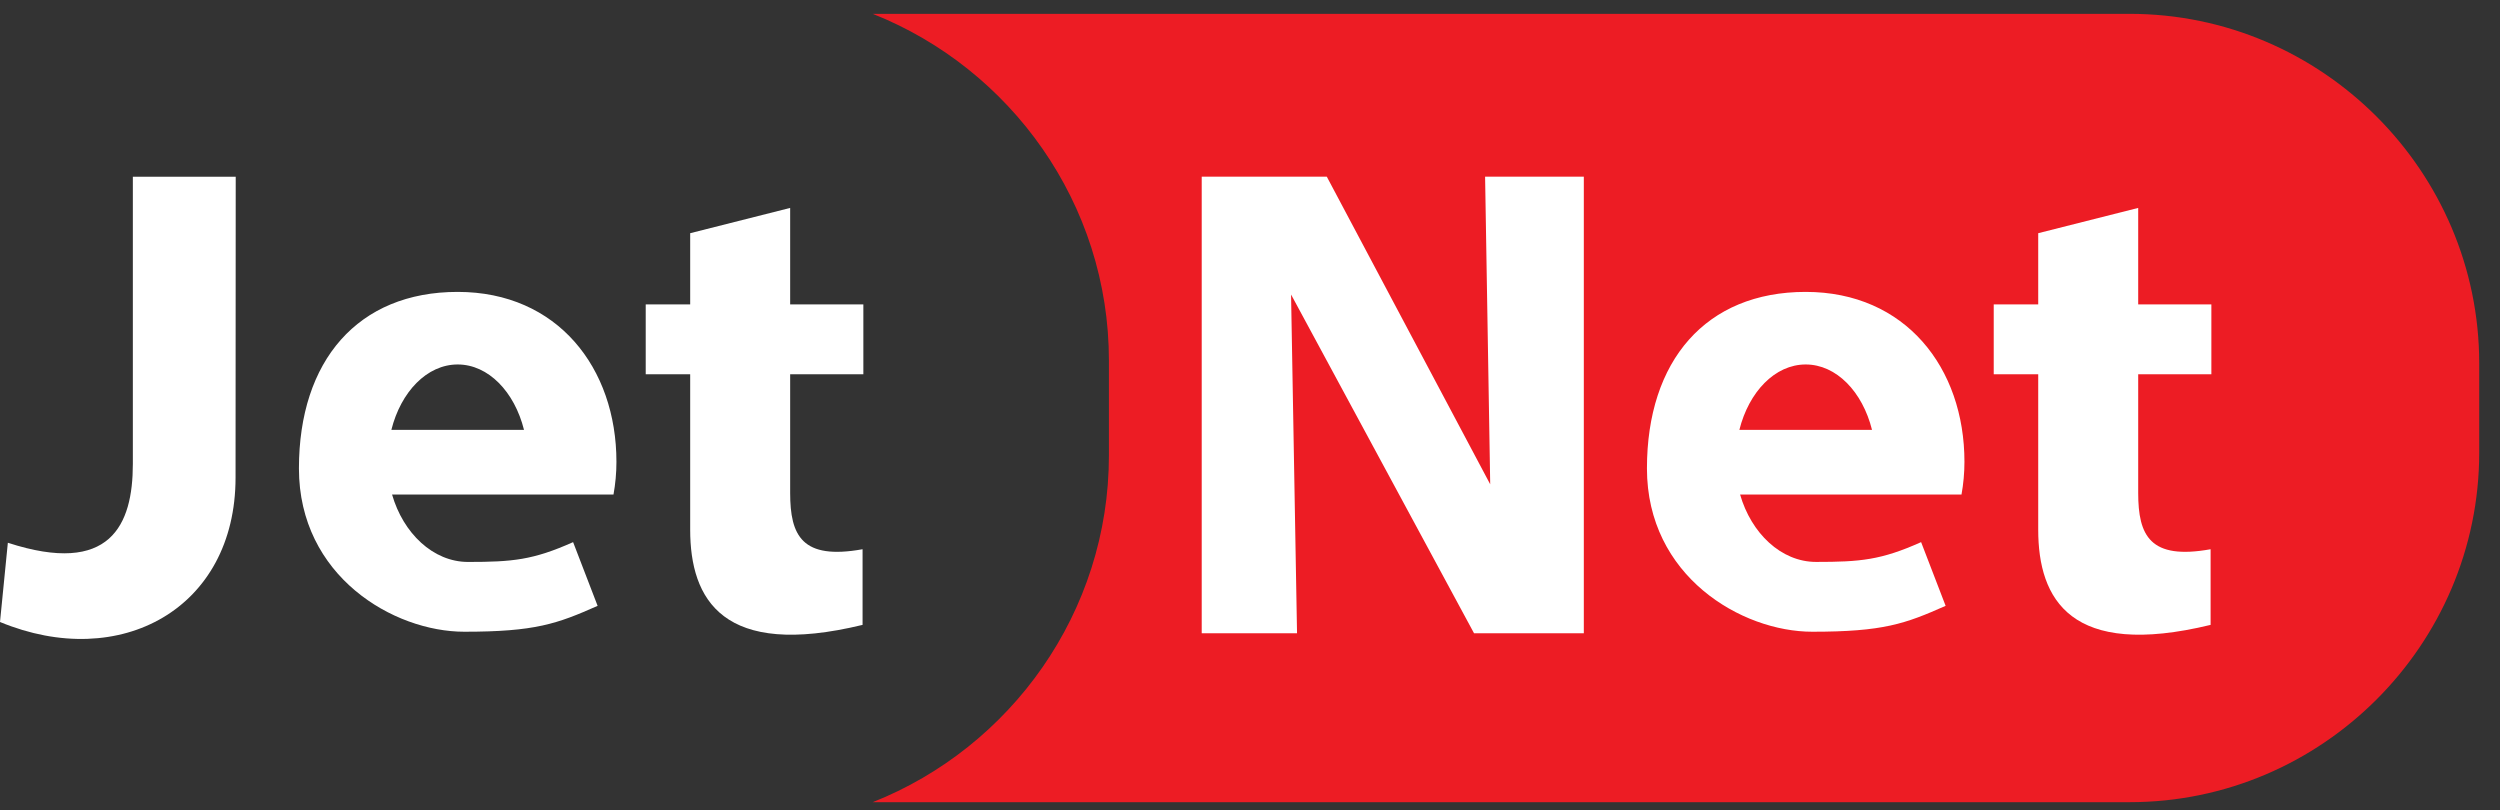
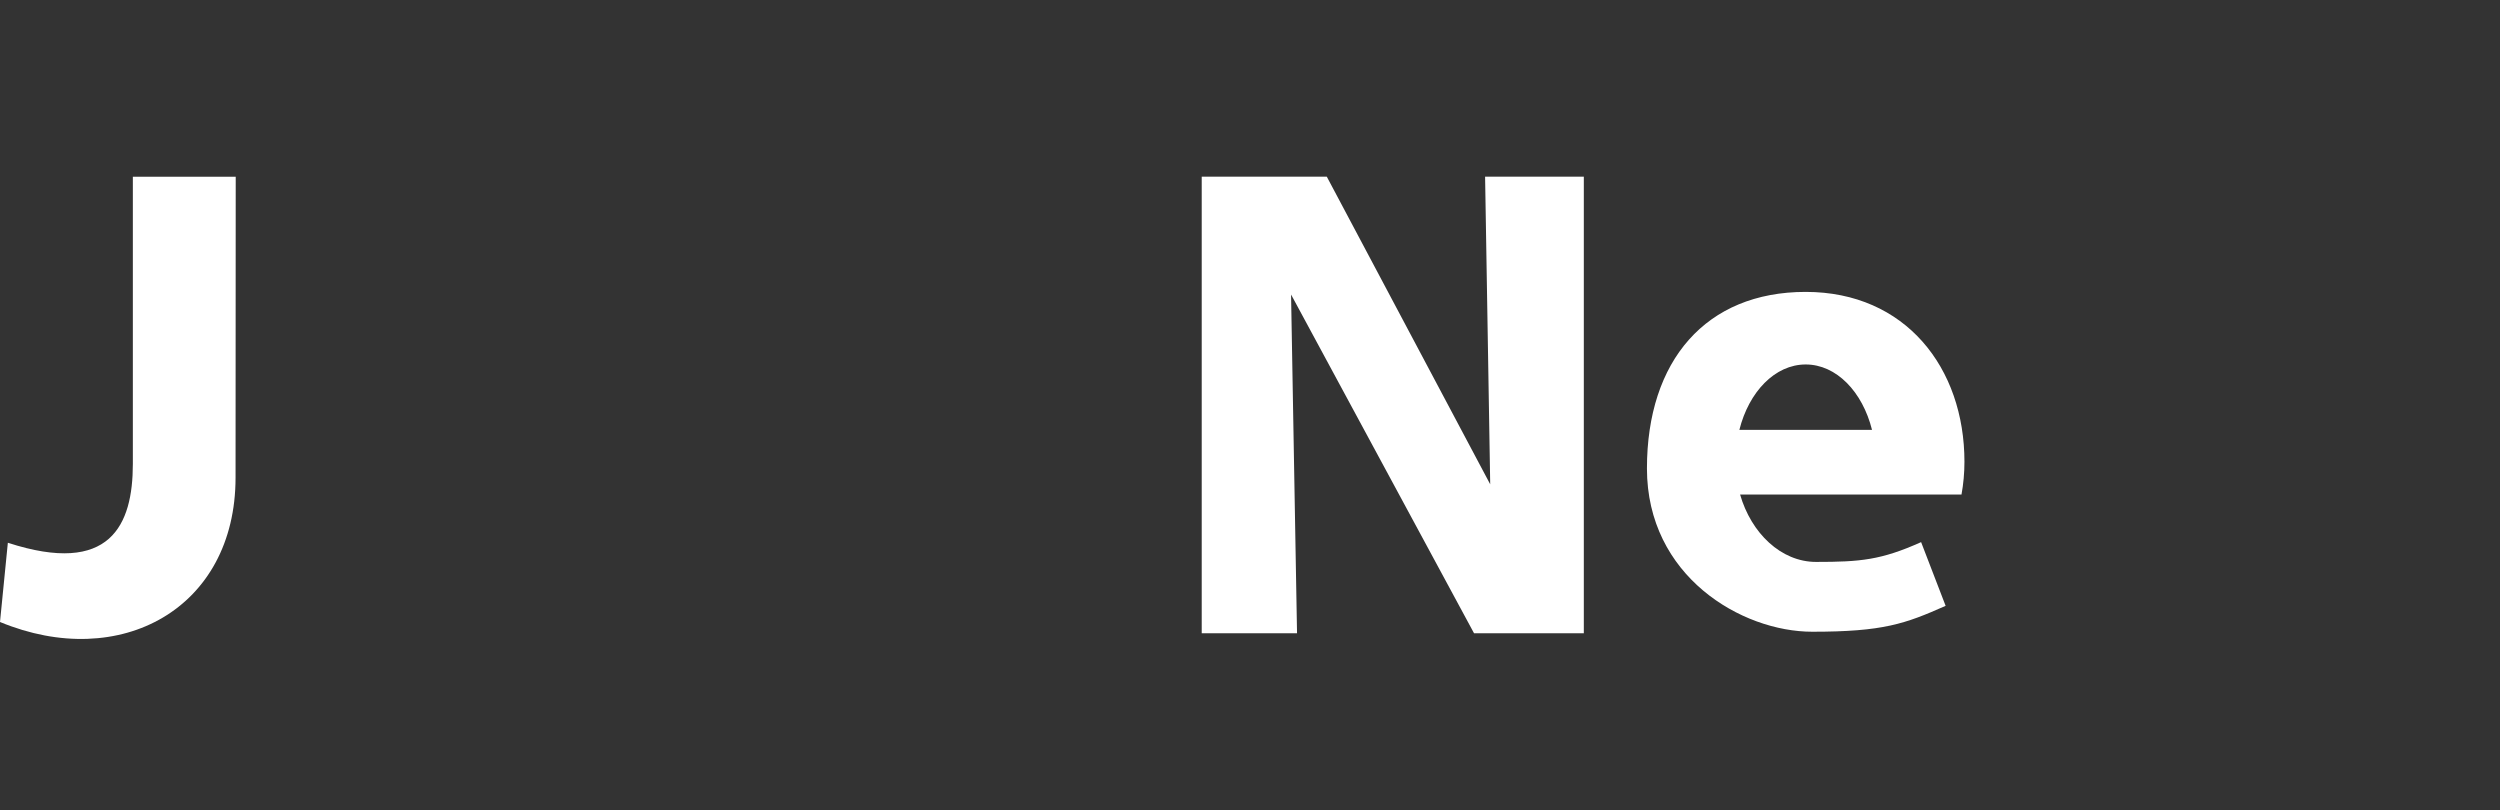
<svg xmlns="http://www.w3.org/2000/svg" width="108" height="35" viewBox="0 0 108 35" fill="none">
  <rect x="0" y="0" width="108" height="35" fill="#333333" stroke="none" />
-   <path fill-rule="evenodd" clip-rule="evenodd" d="M92.002 34.654H37.703C43.663 32.289 47.905 26.457 47.905 19.681V15.571C47.905 8.796 43.663 2.963 37.703 0.598H92.002C100.307 0.598 107.102 7.393 107.102 15.698V19.554C107.102 27.859 100.307 34.654 92.002 34.654Z" fill="#ED1C24" />
-   <path fill-rule="evenodd" clip-rule="evenodd" d="M19.772 12.61C24.086 12.61 26.63 15.896 26.63 19.951C26.63 20.434 26.586 20.906 26.503 21.363H16.937C17.416 23.03 18.707 24.276 20.22 24.276C22.137 24.276 23.027 24.194 24.758 23.42L25.817 26.173C24.066 26.949 23.124 27.291 20.06 27.291C16.996 27.291 12.914 24.89 12.914 20.237C12.914 15.584 15.458 12.61 19.772 12.61ZM22.637 18.57C22.226 16.926 21.098 15.745 19.772 15.745C18.446 15.745 17.318 16.926 16.907 18.57H22.637Z" fill="white" />
-   <path fill-rule="evenodd" clip-rule="evenodd" d="M37.263 23.727C34.644 24.199 34.135 23.141 34.135 21.294V16.168H37.297V13.15H34.135V8.982L29.816 10.074V13.15H27.895V16.168H29.816V22.883C29.816 25.897 31.223 28.462 37.263 26.995V23.727Z" fill="white" />
  <path fill-rule="evenodd" clip-rule="evenodd" d="M5.739 7.634H10.183L10.176 20.64C10.173 26.287 5.196 29.021 0 26.87L0.339 23.447C4.774 24.891 5.739 22.677 5.739 20.041V7.634Z" fill="white" />
  <path fill-rule="evenodd" clip-rule="evenodd" d="M78.006 12.61C82.321 12.61 84.864 15.896 84.864 19.95C84.864 20.433 84.82 20.906 84.737 21.363H75.172C75.65 23.029 76.941 24.275 78.454 24.275C80.372 24.275 81.262 24.194 82.992 23.42L84.051 26.172C82.301 26.949 81.359 27.291 78.294 27.291C75.23 27.291 71.148 24.889 71.148 20.236C71.148 15.584 73.692 12.61 78.006 12.61ZM80.871 18.57C80.46 16.925 79.333 15.745 78.006 15.745C76.68 15.745 75.553 16.925 75.141 18.57H80.871Z" fill="white" />
-   <path fill-rule="evenodd" clip-rule="evenodd" d="M95.498 23.727C92.879 24.199 92.37 23.14 92.37 21.294V16.168H95.531V13.15H92.37V8.982L88.051 10.074V13.15H86.129V16.168H88.051V22.883C88.051 25.897 89.457 28.461 95.498 26.995V23.727Z" fill="white" />
  <path fill-rule="evenodd" clip-rule="evenodd" d="M56.032 27.356H51.914V7.633H57.318L64.377 20.922L64.156 7.633H68.421V27.356H63.678L55.774 12.724L56.032 27.356Z" fill="white" />
</svg>